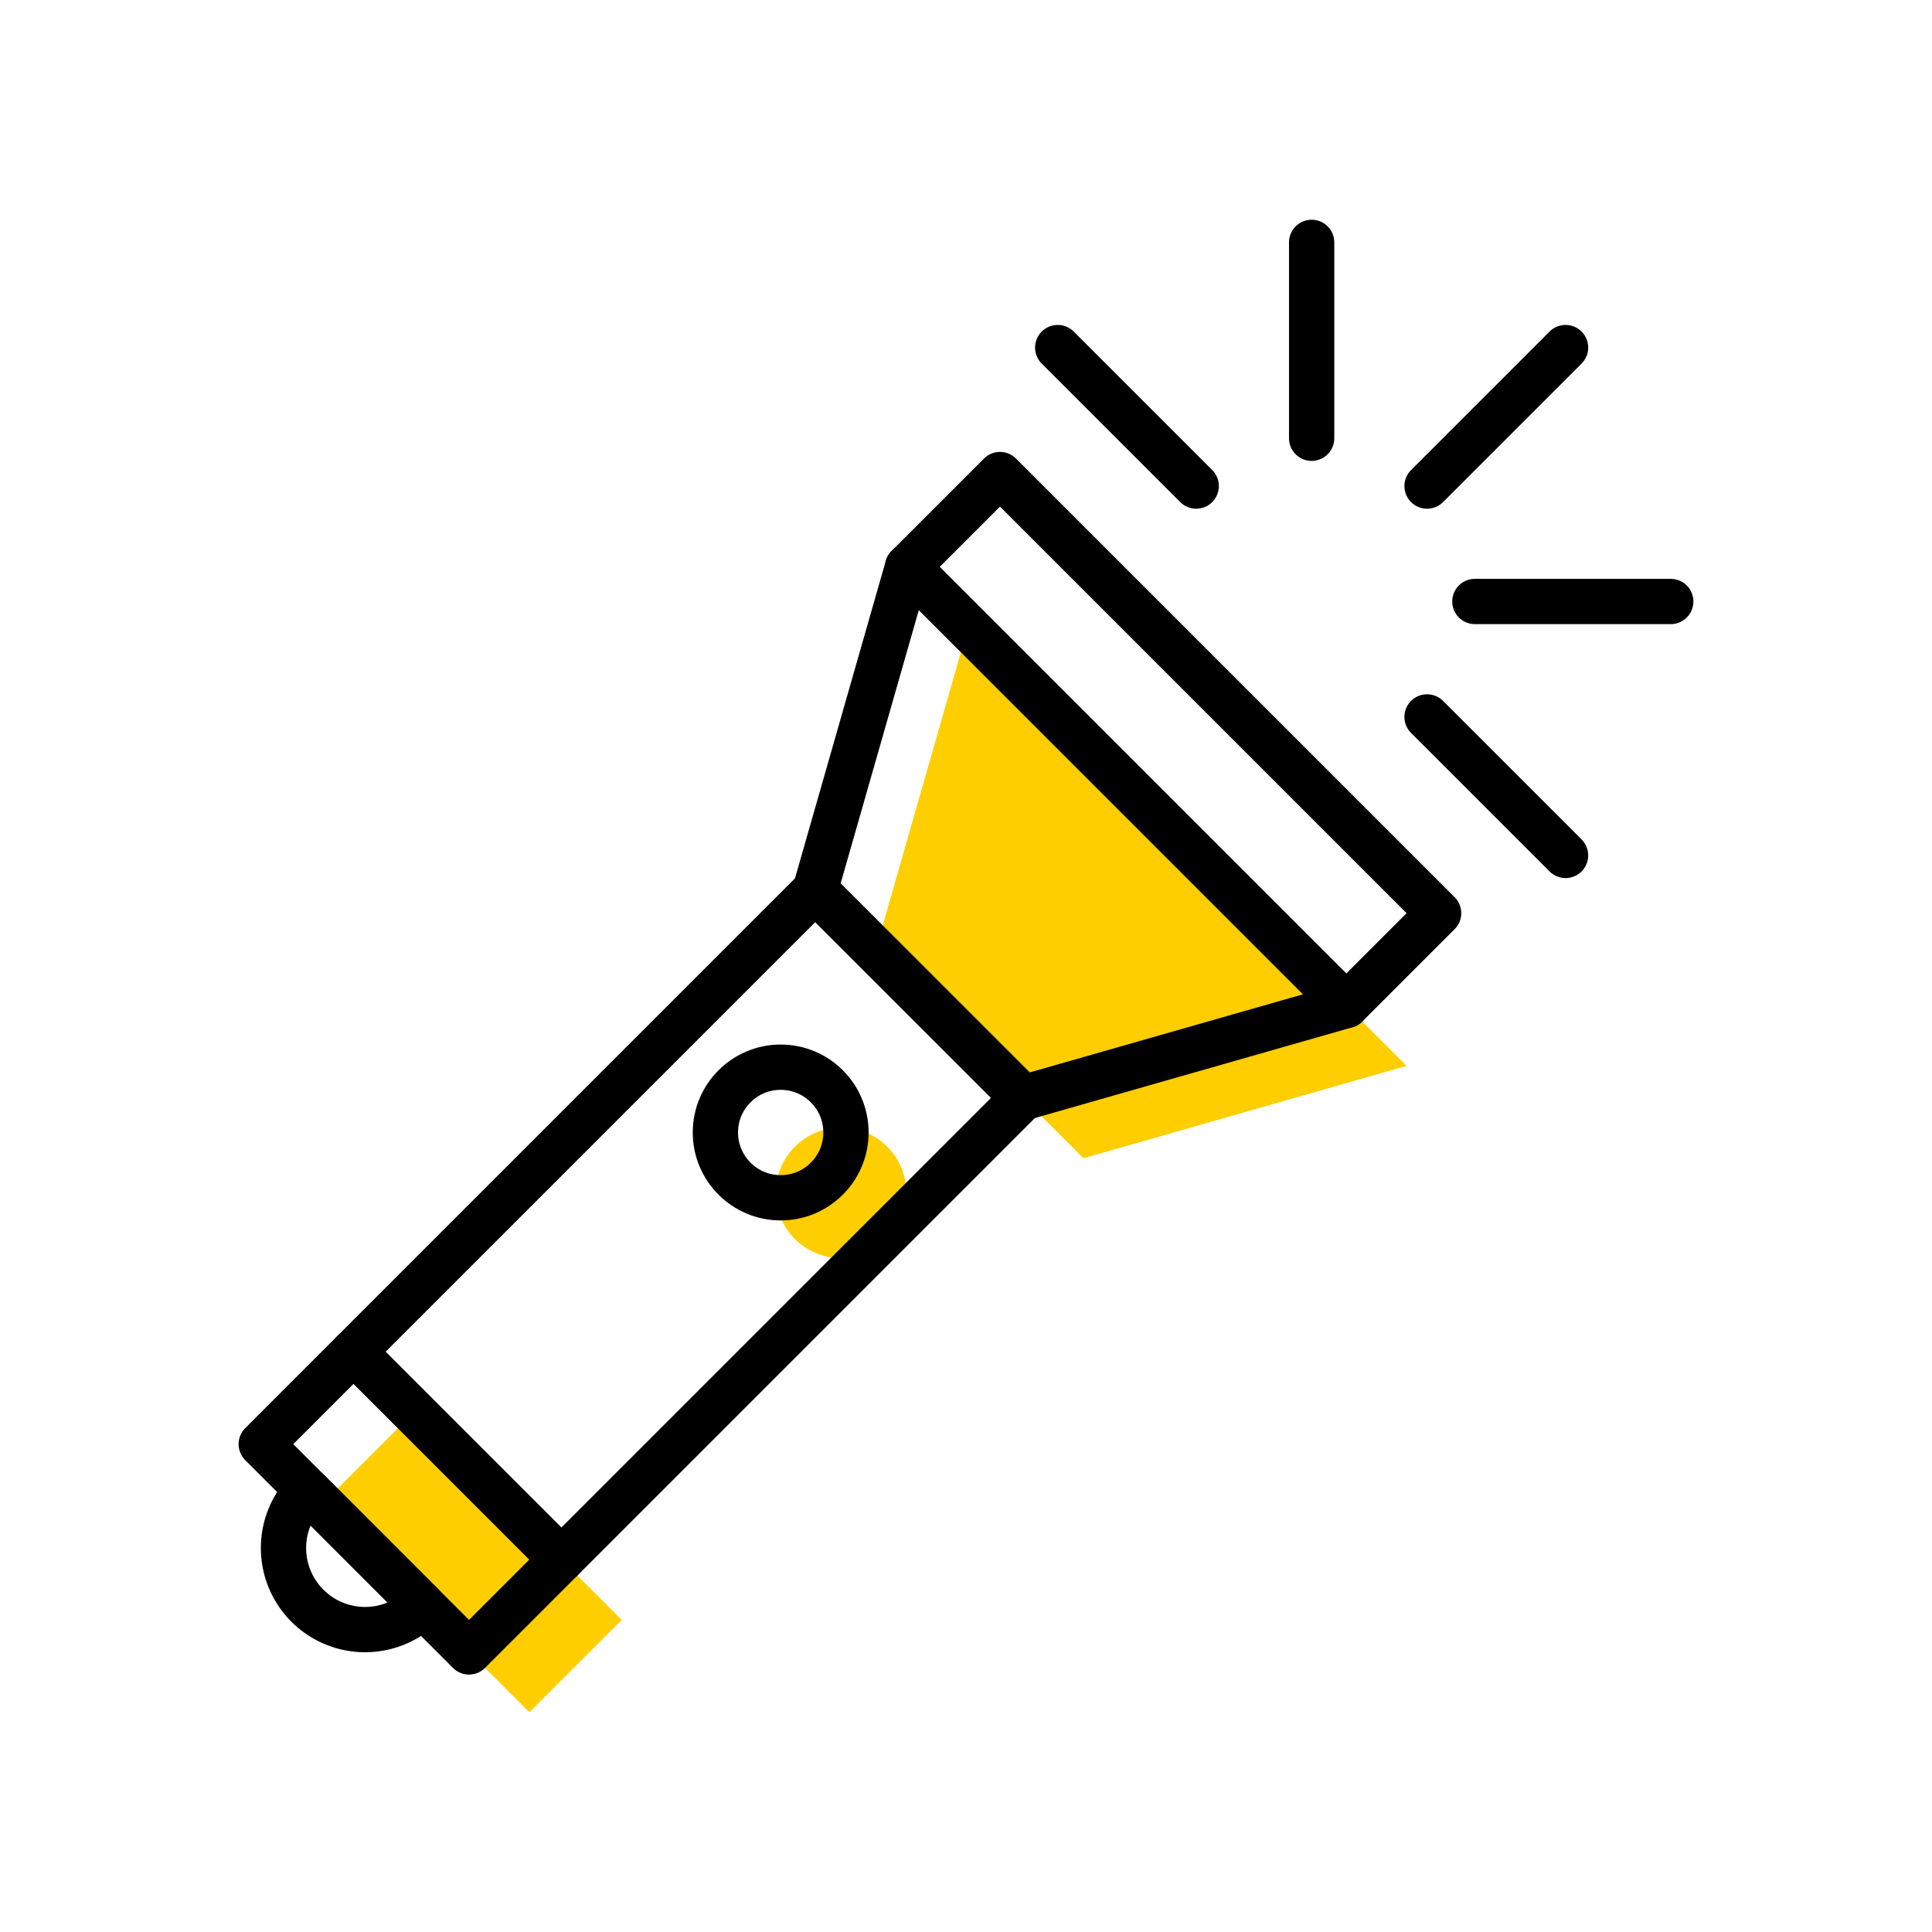
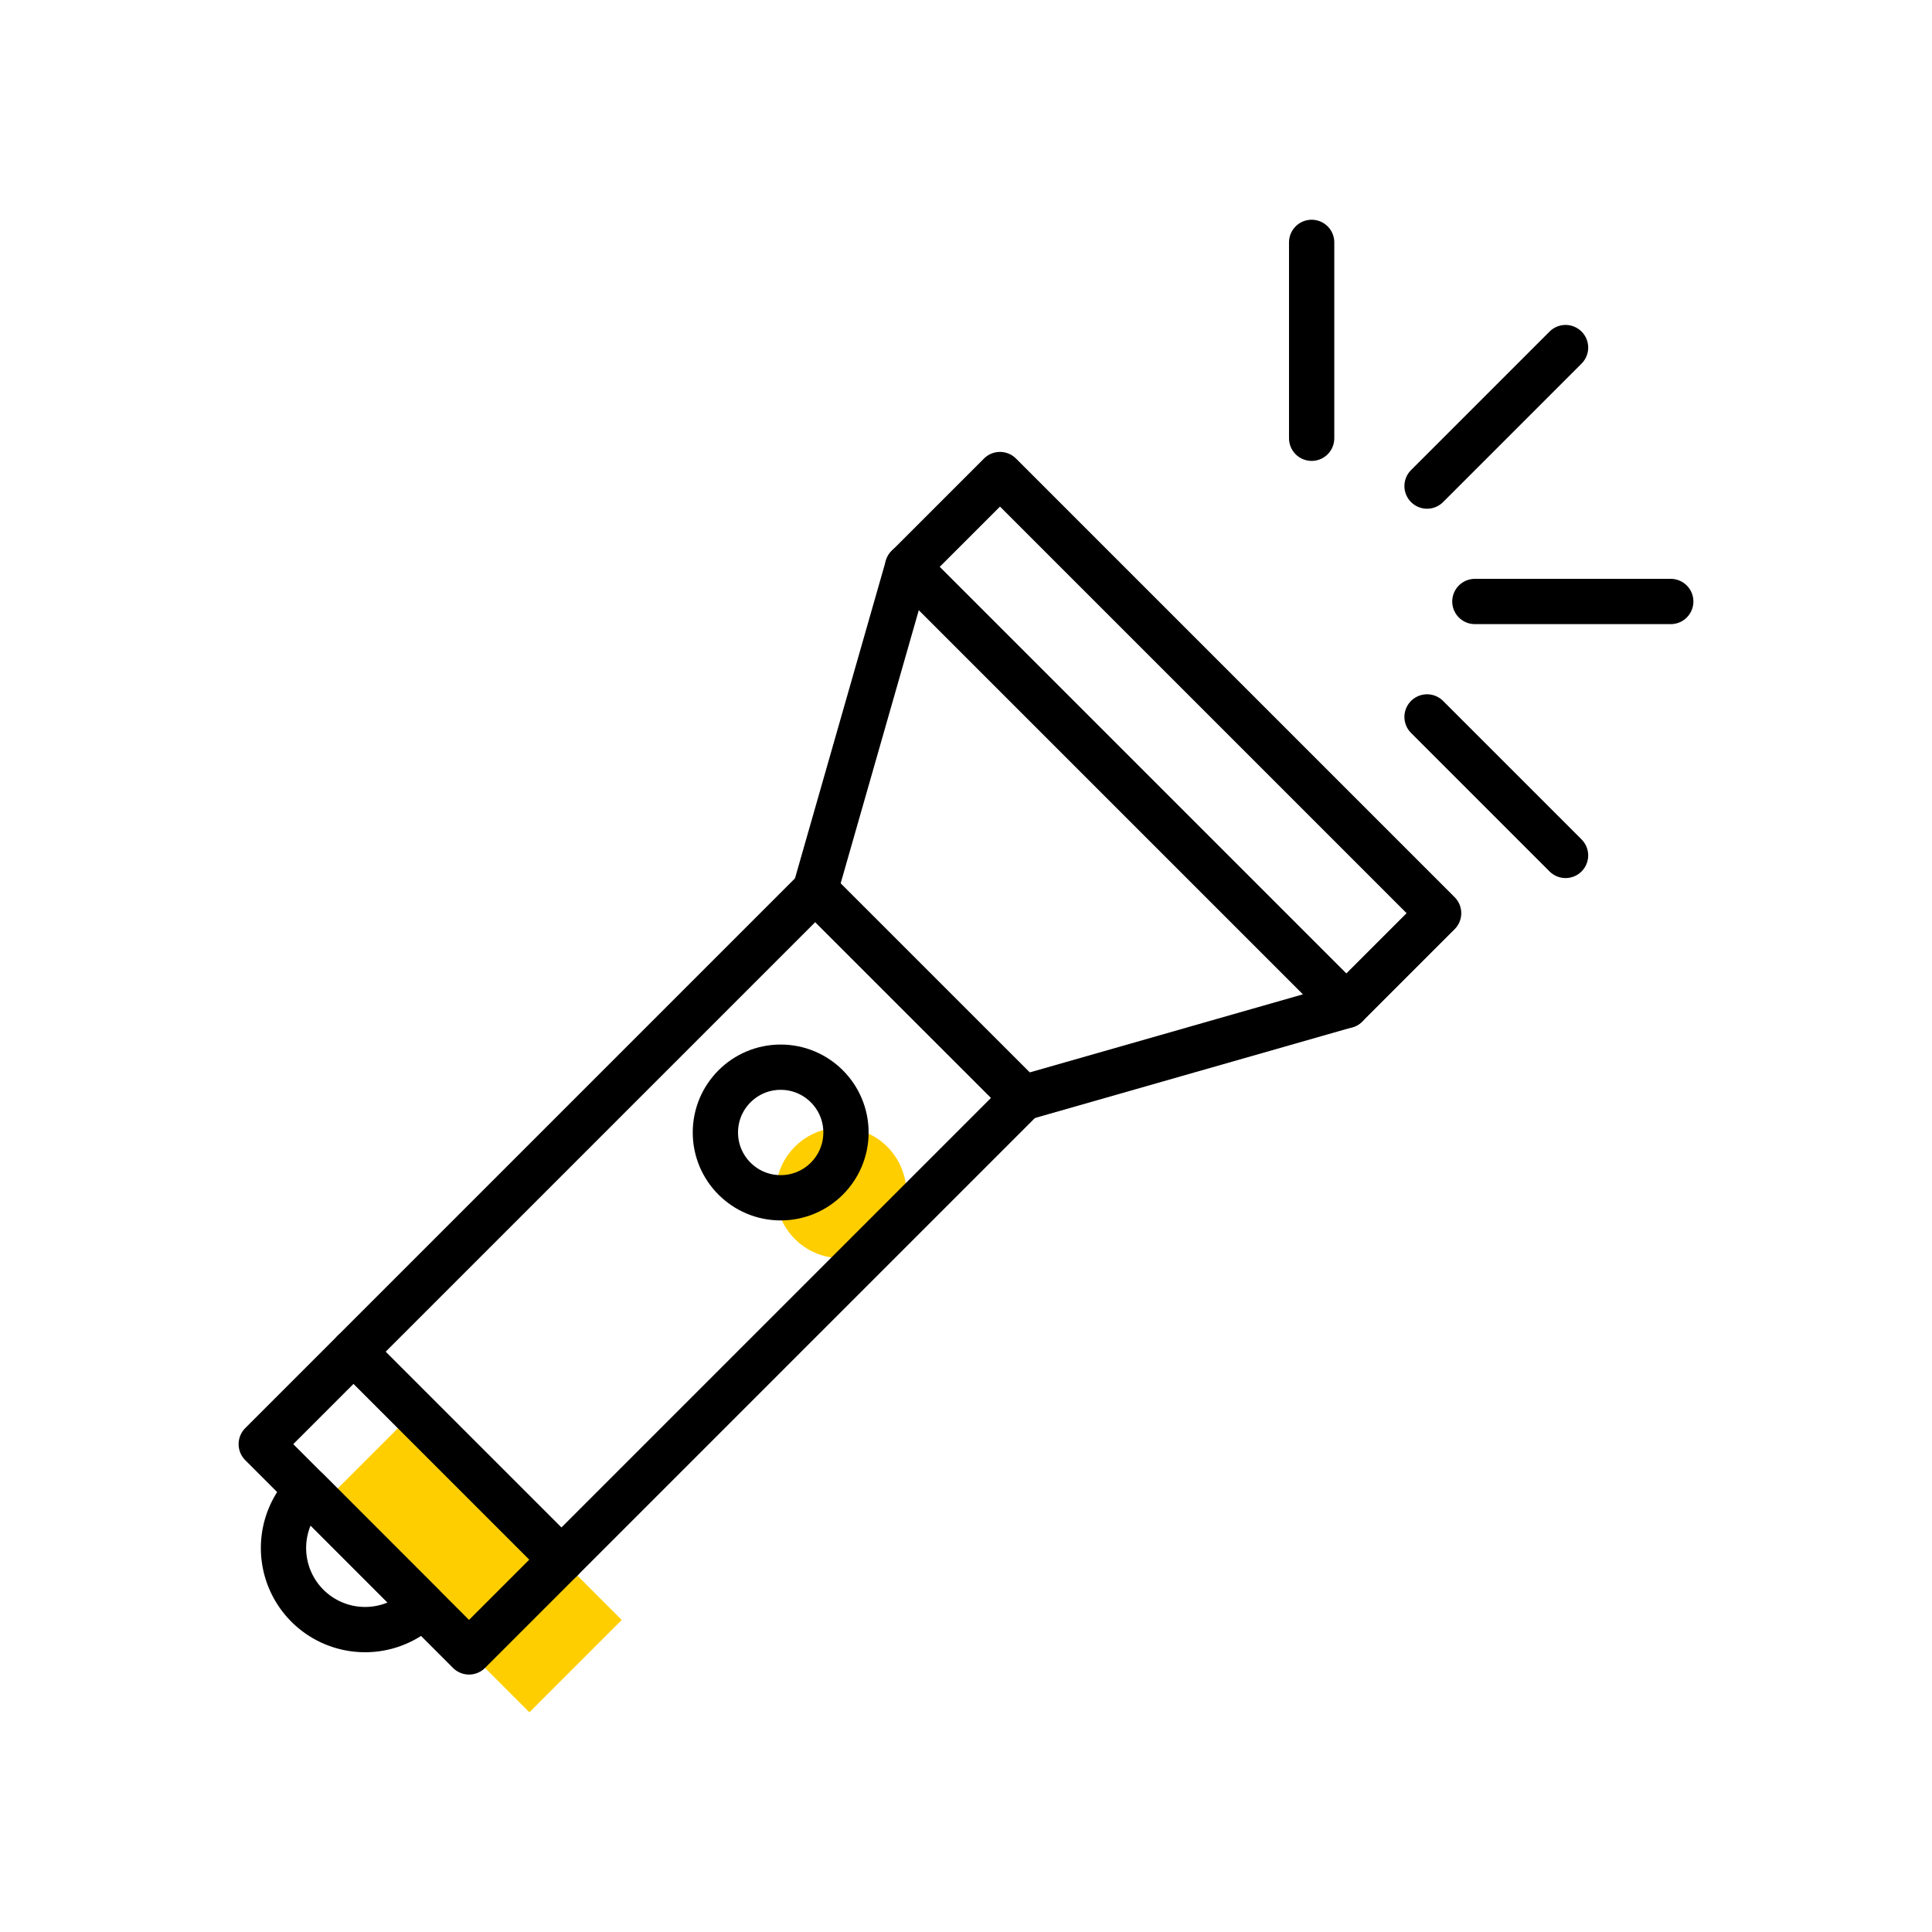
<svg xmlns="http://www.w3.org/2000/svg" width="64" height="64" viewBox="0 0 64 64">
  <g id="rent_ico14" transform="translate(-266 -405)">
    <rect id="사각형_1683" data-name="사각형 1683" width="64" height="64" transform="translate(266 405)" fill="none" />
    <g id="그룹_1302" data-name="그룹 1302" transform="translate(273.904 412.279)">
      <rect id="사각형_1766" data-name="사각형 1766" width="4.326" height="9.734" transform="translate(2.75 42.56) rotate(-45)" fill="#ffce00" />
-       <path id="패스_1197" data-name="패스 1197" d="M25.986,29.089,19.1,22.206,22.162,11.5l14.53,14.53Z" transform="translate(2 2)" fill="#ffce00" />
      <circle id="타원_390" data-name="타원 390" cx="2.163" cy="2.163" r="2.163" transform="translate(17.794 30.073)" fill="#ffce00" />
      <rect id="사각형_1742" data-name="사각형 1742" width="4.326" height="20.549" transform="translate(22.163 11.5) rotate(-45)" fill="none" stroke="#000" stroke-linejoin="round" stroke-width="1.5" />
      <rect id="사각형_1743" data-name="사각형 1743" width="21.63" height="9.734" transform="translate(3.809 37.5) rotate(-45)" fill="none" stroke="#000" stroke-linejoin="round" stroke-width="1.5" />
      <rect id="사각형_1744" data-name="사각형 1744" width="4.326" height="9.734" transform="translate(0.75 40.56) rotate(-45)" fill="none" stroke="#000" stroke-linejoin="round" stroke-width="1.5" />
      <rect id="사각형_1745" data-name="사각형 1745" width="48.192" height="48.192" transform="translate(0 0)" fill="none" />
      <path id="패스_1191" data-name="패스 1191" d="M25.986,29.089,19.1,22.206,22.162,11.5l14.53,14.53Z" fill="none" stroke="#000" stroke-linejoin="round" stroke-width="1.5" />
      <path id="패스_1192" data-name="패스 1192" d="M2.28,42.089A2.7,2.7,0,0,0,6.1,45.913Z" fill="none" stroke="#000" stroke-linejoin="round" stroke-width="1.5" />
      <circle id="타원_388" data-name="타원 388" cx="2.163" cy="2.163" r="2.163" transform="translate(15.794 28.073)" fill="none" stroke="#000" stroke-linejoin="round" stroke-width="1.5" />
      <line id="선_238" data-name="선 238" y1="4.588" x2="4.588" transform="translate(39.369 4.235)" fill="none" stroke="#000" stroke-linecap="round" stroke-linejoin="round" stroke-width="1.5" />
      <line id="선_239" data-name="선 239" y1="6.489" transform="translate(35.546 0.75)" fill="none" stroke="#000" stroke-linecap="round" stroke-linejoin="round" stroke-width="1.5" />
-       <line id="선_240" data-name="선 240" x1="4.588" y1="4.588" transform="translate(27.134 4.235)" fill="none" stroke="#000" stroke-linecap="round" stroke-linejoin="round" stroke-width="1.5" />
      <line id="선_241" data-name="선 241" x2="4.588" y2="4.588" transform="translate(39.369 16.47)" fill="none" stroke="#000" stroke-linecap="round" stroke-linejoin="round" stroke-width="1.5" />
      <line id="선_242" data-name="선 242" x2="6.489" transform="translate(40.953 12.646)" fill="none" stroke="#000" stroke-linecap="round" stroke-linejoin="round" stroke-width="1.5" />
      <rect id="사각형_1746" data-name="사각형 1746" width="48.192" height="48.192" transform="translate(0 0)" fill="none" />
    </g>
  </g>
</svg>